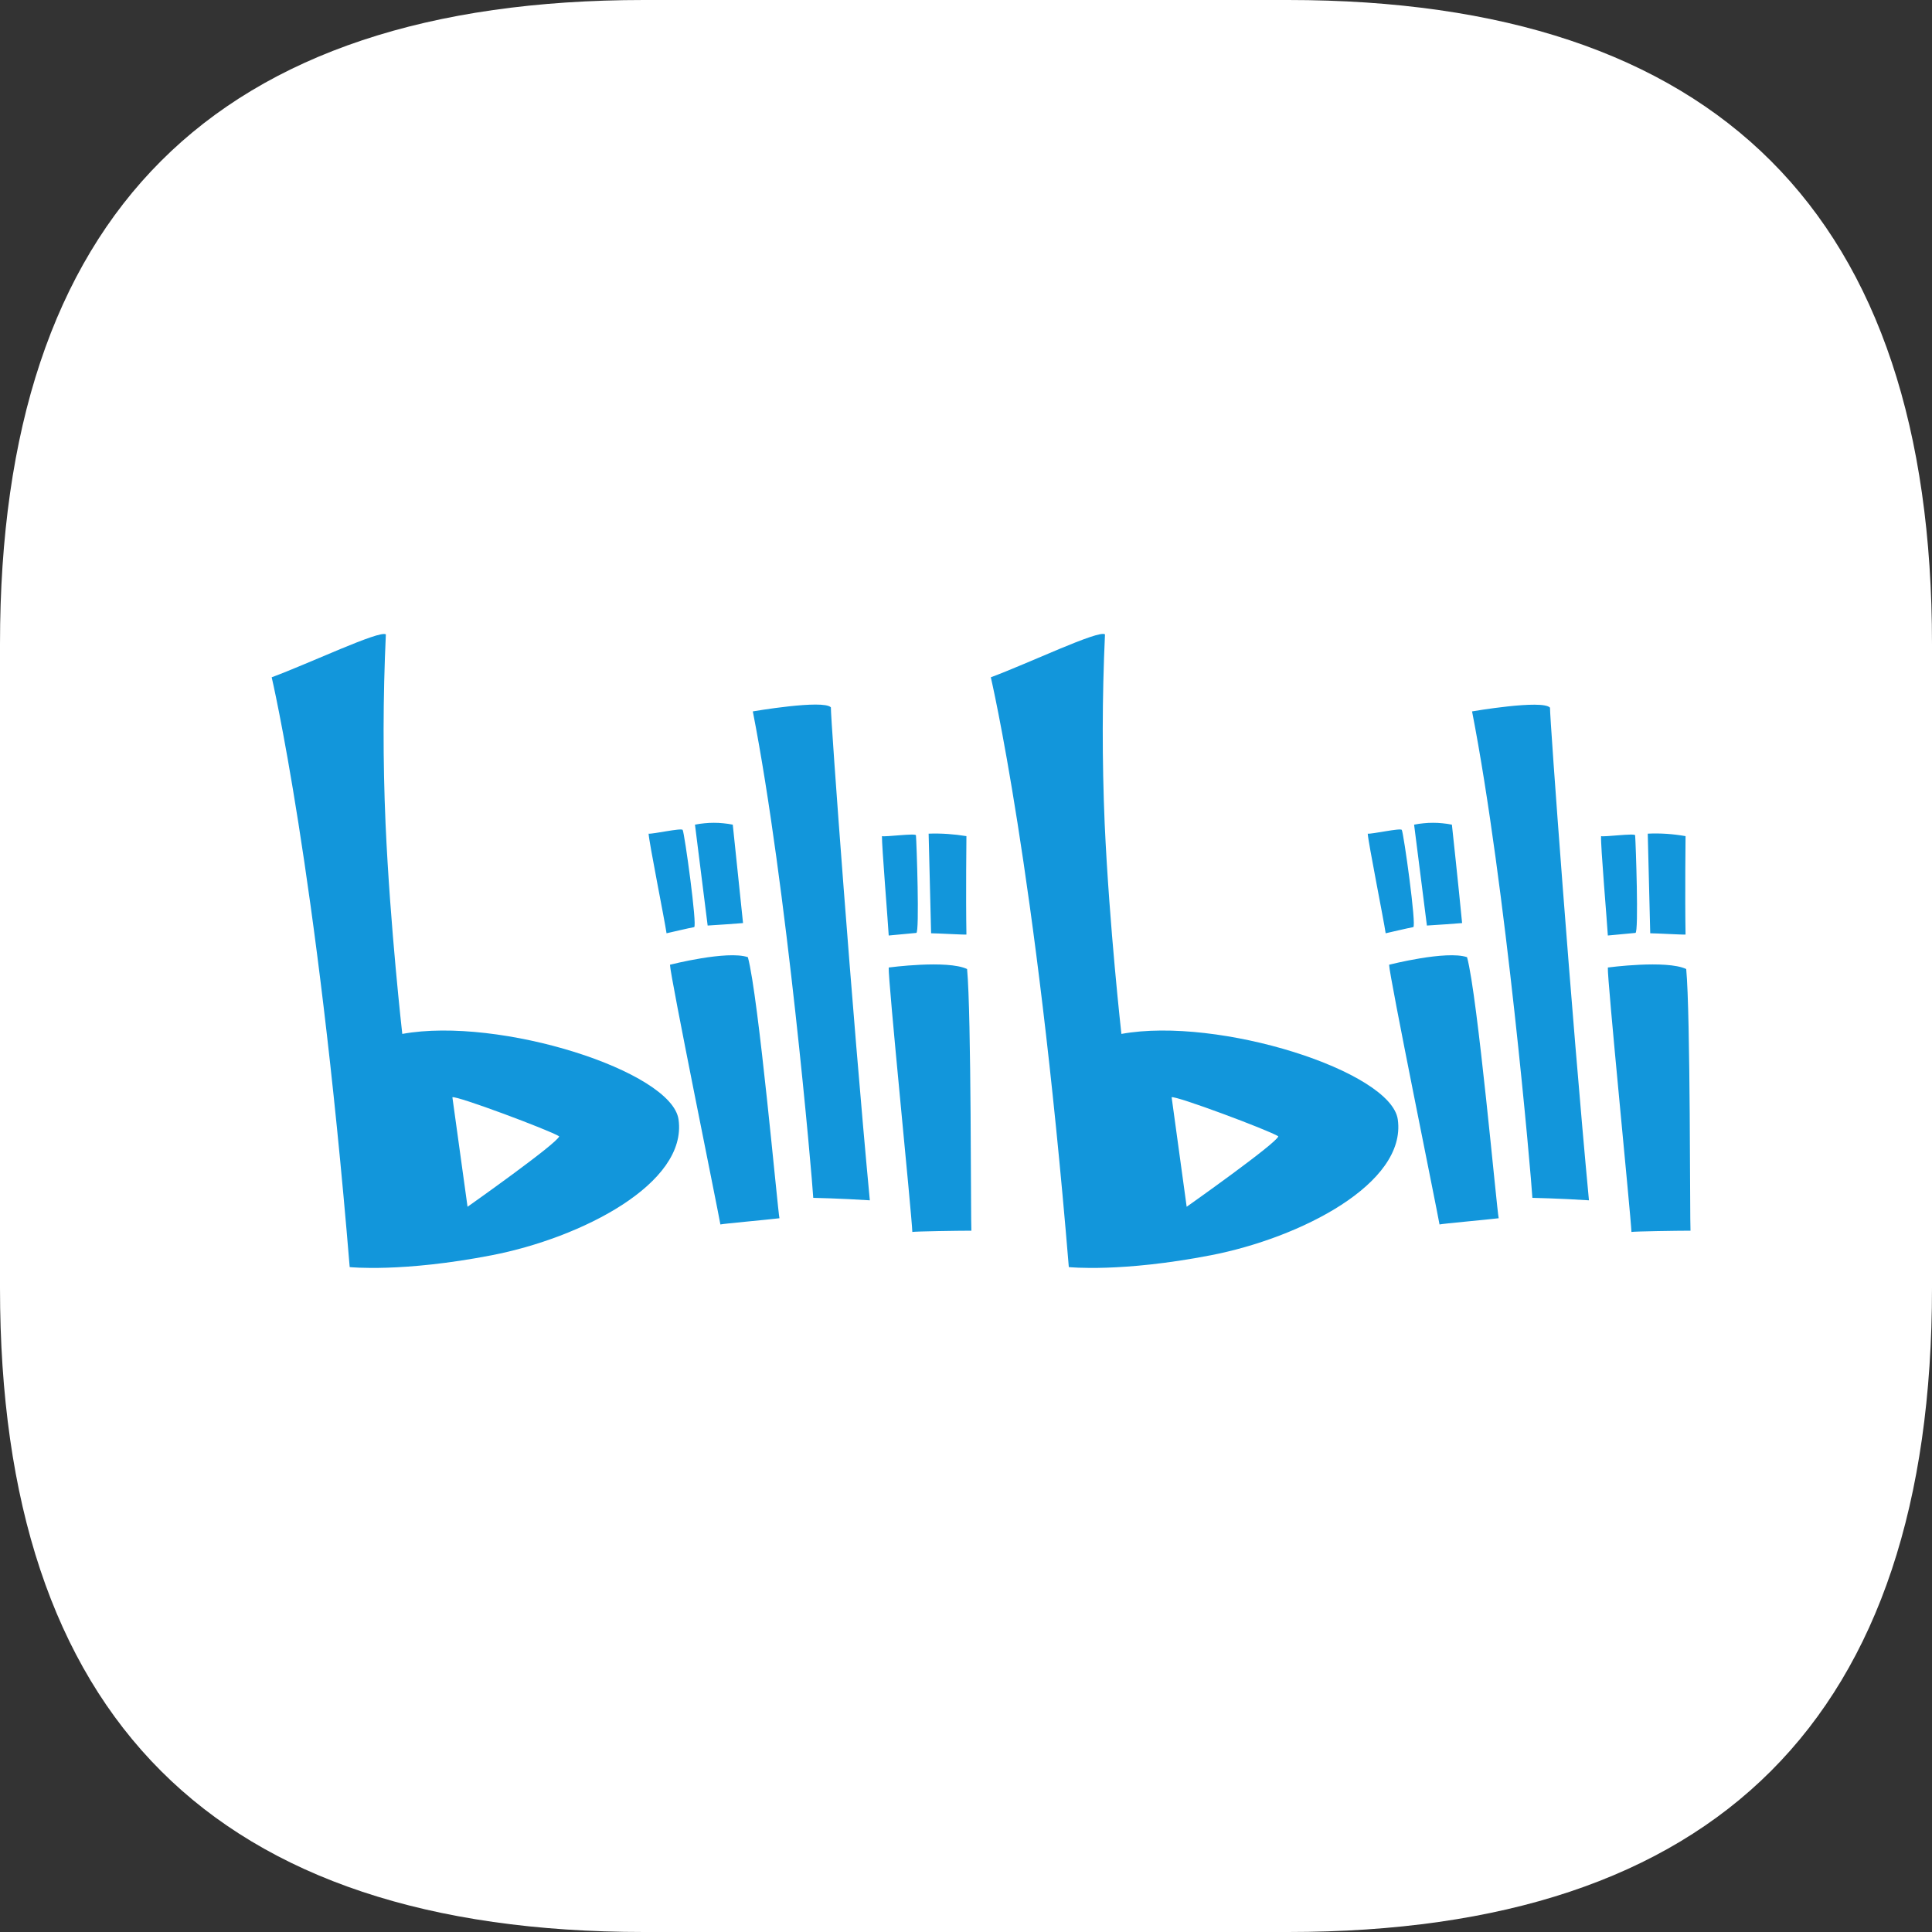
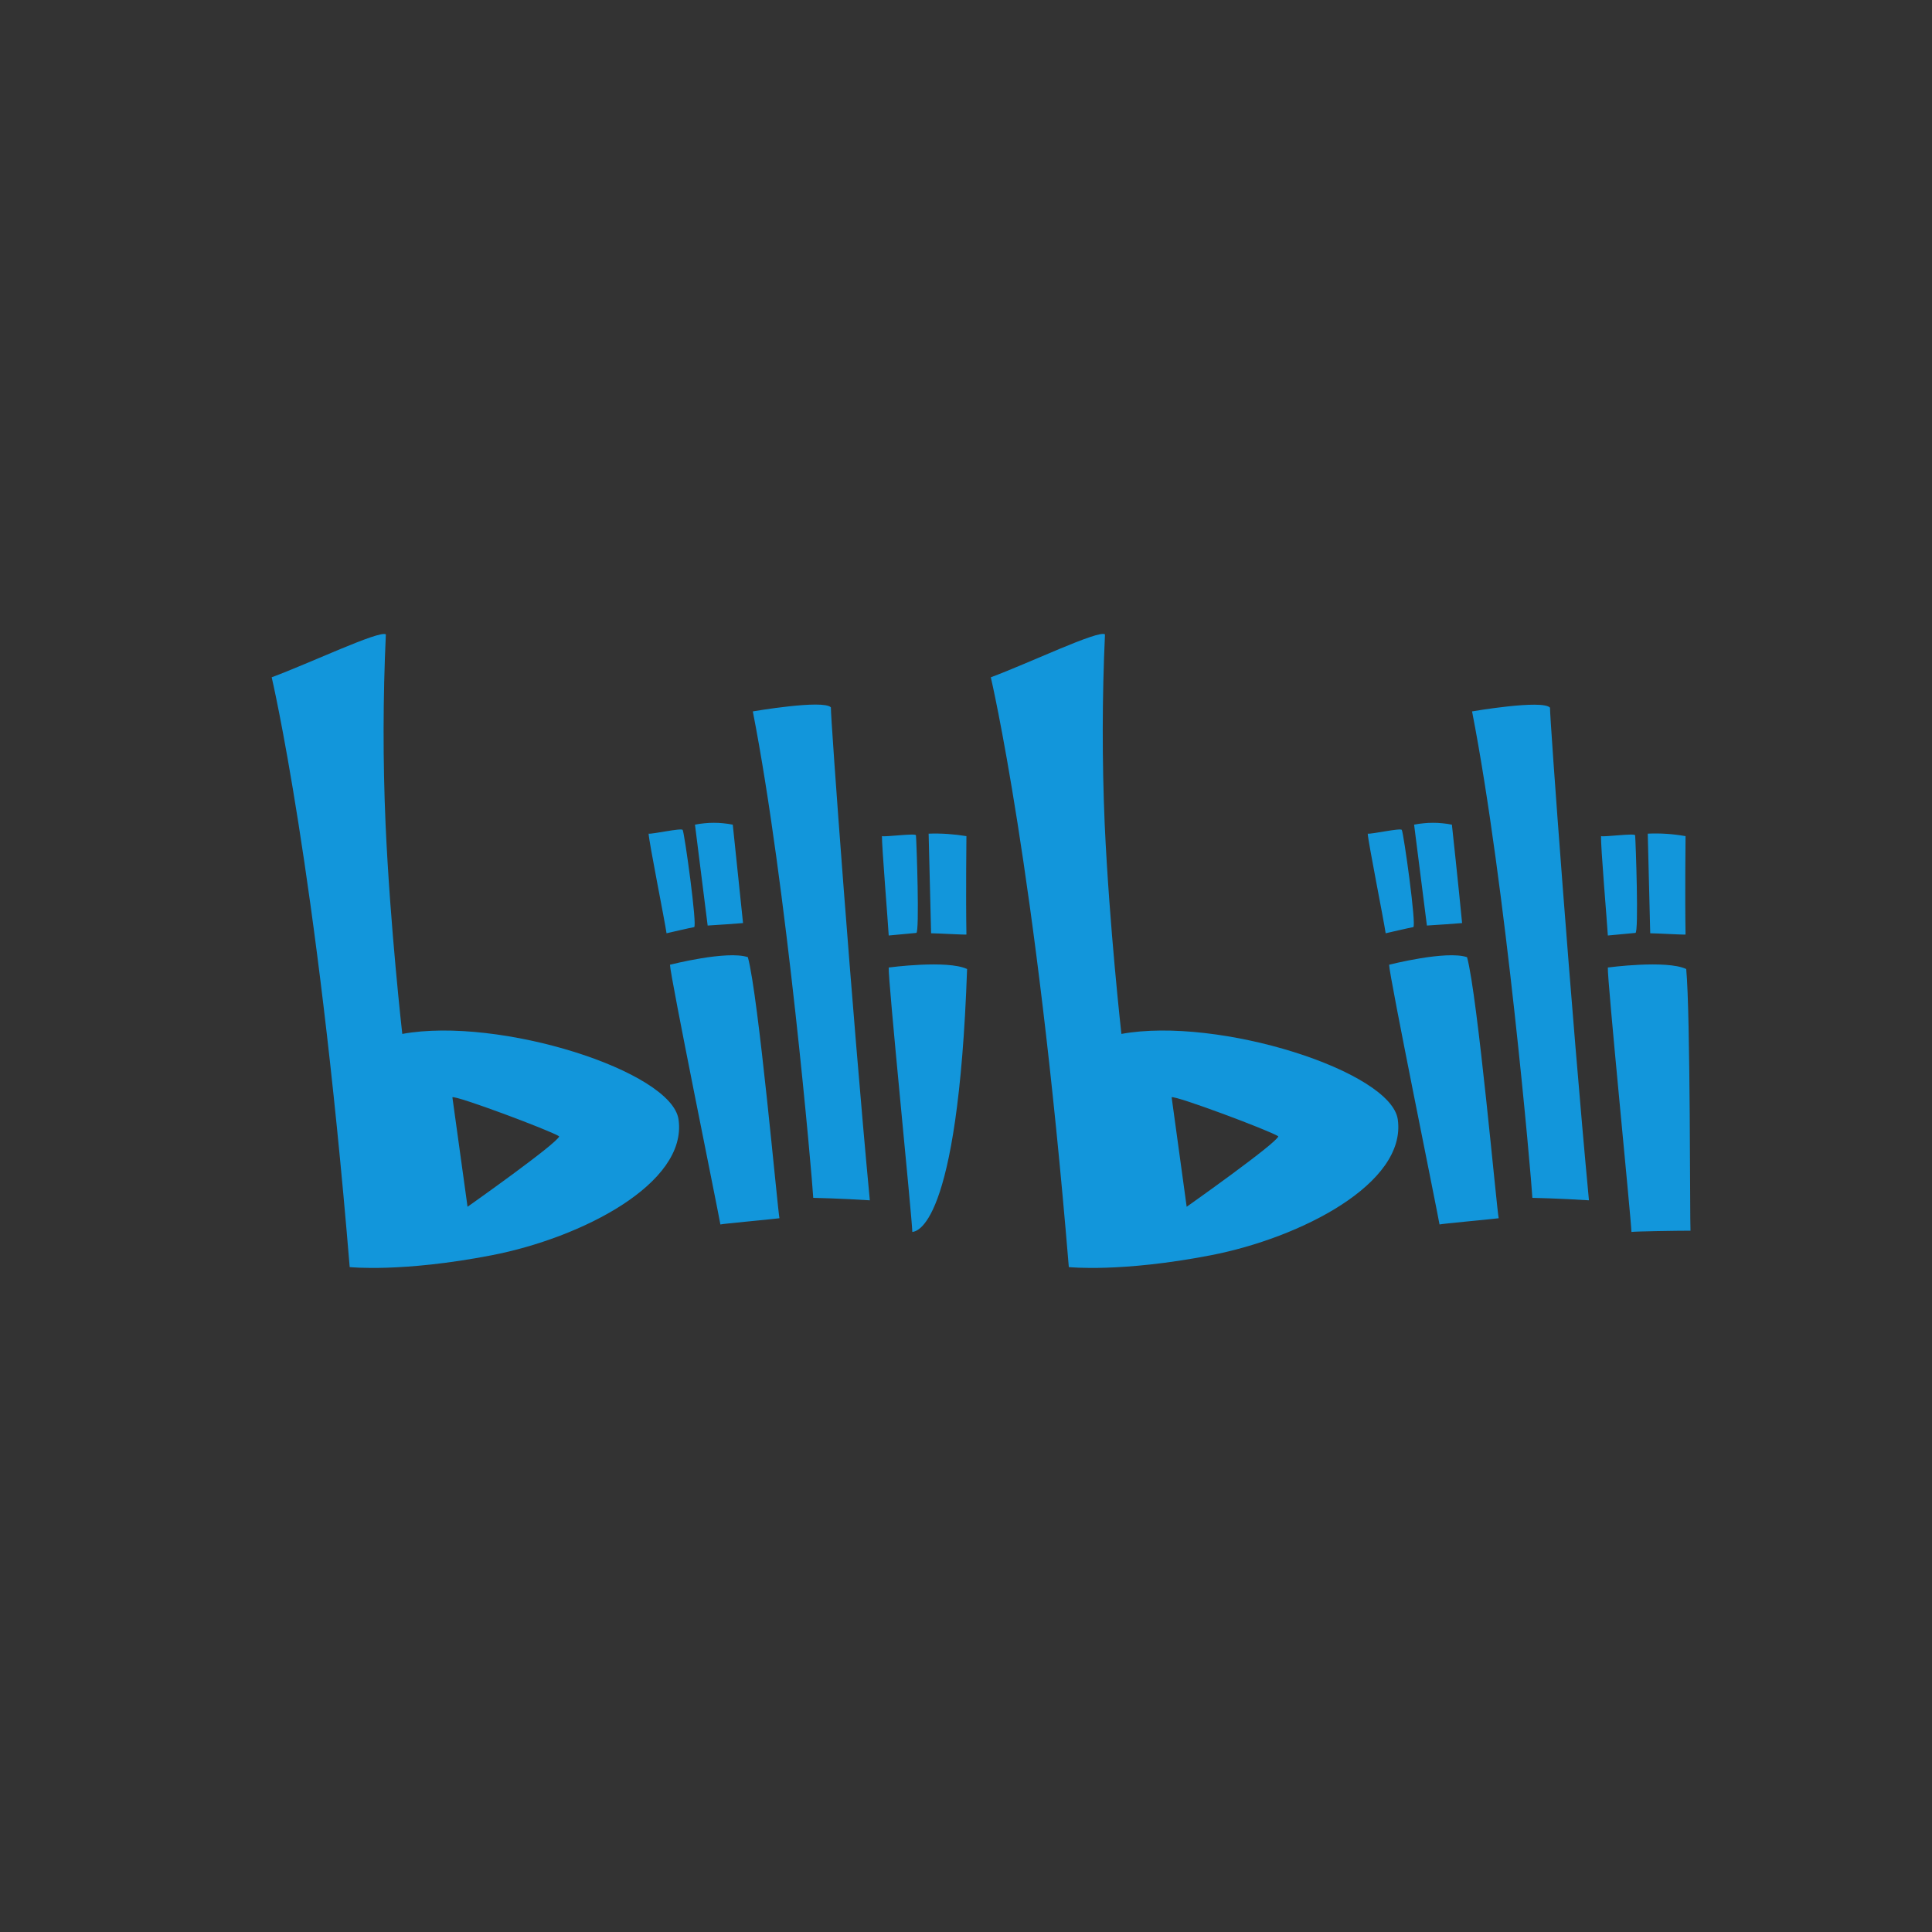
<svg xmlns="http://www.w3.org/2000/svg" width="32" height="32" viewBox="0 0 32 32" fill="none">
  <rect x="0" y="0" width="32" height="32" fill="#333333" stroke="none" />
-   <path d="M10.667 1.90735e-06L21.333 1.90735e-06C28.444 1.90735e-06 32 3.556 32 10.667L32 21.333C32 28.444 28.444 32 21.333 32L10.667 32C3.556 32 0 28.444 0 21.333L0 10.667C0 3.556 3.556 0 10.667 0L10.667 1.90735e-06Z" fill="#FFFFFF">
- </path>
-   <path fill="#1296DB" d="M22.654 13.808C22.716 13.819 23.198 13.71 23.218 13.746C23.248 13.792 23.465 15.346 23.408 15.356C23.351 15.365 22.951 15.458 22.951 15.458C22.921 15.248 22.66 13.941 22.654 13.808ZM23.422 13.659L23.634 15.33C23.74 15.324 24.176 15.294 24.217 15.289C24.156 14.656 24.048 13.659 24.048 13.659C23.996 13.648 23.945 13.641 23.892 13.636C23.84 13.63 23.788 13.628 23.735 13.628C23.683 13.628 23.63 13.63 23.578 13.636C23.526 13.641 23.474 13.648 23.422 13.659ZM23.008 15.979C23.008 15.979 23.956 15.737 24.299 15.854C24.473 16.487 24.791 20.034 24.823 20.178C24.606 20.204 23.899 20.267 23.843 20.281C23.797 20.014 23.008 16.148 23.008 15.979ZM26.519 13.849C26.576 13.865 27.077 13.797 27.083 13.835C27.093 13.957 27.145 15.449 27.088 15.452L26.631 15.495C26.62 15.289 26.508 13.988 26.519 13.849ZM27.292 13.808L27.333 15.458C27.44 15.458 27.872 15.484 27.918 15.479C27.907 14.846 27.918 13.849 27.918 13.849C27.815 13.831 27.711 13.818 27.606 13.811C27.502 13.804 27.397 13.803 27.292 13.808ZM26.631 16.025C26.631 16.025 27.6 15.895 27.929 16.05C28 16.791 27.989 20.24 28 20.384C27.779 20.384 27.077 20.395 27.022 20.405C27.012 20.139 26.617 16.194 26.631 16.025M24.382 11.783C24.94 14.642 25.365 19.525 25.381 19.84C25.381 19.84 25.822 19.849 26.318 19.881C26.027 16.8 25.668 11.881 25.673 11.721C25.548 11.582 24.382 11.783 24.382 11.783ZM23.152 18.544C23.045 17.742 20.183 16.832 18.574 17.125C18.574 17.125 18.375 15.356 18.297 13.644C18.253 12.598 18.254 11.553 18.302 10.507C18.195 10.43 17.036 10.987 16.411 11.218C16.411 11.218 17.159 14.395 17.703 20.987C17.703 20.987 18.569 21.079 20.055 20.791C21.541 20.503 23.299 19.604 23.152 18.544ZM19.655 19.988L19.406 18.174C19.467 18.142 21.01 18.718 21.173 18.821C21.147 18.935 19.655 19.988 19.655 19.988ZM10.743 13.808C10.803 13.819 11.285 13.71 11.307 13.746C11.337 13.792 11.552 15.346 11.497 15.356C11.44 15.365 11.04 15.458 11.04 15.458C11.01 15.248 10.748 13.941 10.743 13.808ZM11.511 13.659L11.721 15.33C11.829 15.324 12.265 15.294 12.307 15.289L12.137 13.659C12.085 13.648 12.033 13.641 11.981 13.636C11.929 13.63 11.877 13.628 11.824 13.628C11.771 13.628 11.719 13.63 11.667 13.636C11.614 13.641 11.563 13.648 11.511 13.659M11.097 15.979C11.097 15.979 12.044 15.737 12.387 15.854C12.562 16.487 12.88 20.034 12.91 20.178C12.697 20.204 11.988 20.267 11.932 20.281C11.886 20.014 11.097 16.148 11.097 15.979ZM14.608 13.849C14.663 13.865 15.166 13.797 15.171 13.835C15.182 13.957 15.232 15.449 15.177 15.452L14.72 15.495C14.709 15.289 14.603 13.988 14.608 13.849ZM15.381 13.808L15.422 15.458C15.529 15.458 15.961 15.484 16.007 15.479C15.996 14.846 16.007 13.849 16.007 13.849C15.904 13.832 15.8 13.82 15.695 13.813C15.591 13.806 15.486 13.804 15.381 13.808ZM14.72 16.025C14.72 16.025 15.689 15.895 16.018 16.05C16.089 16.791 16.078 20.24 16.089 20.384C15.868 20.384 15.164 20.395 15.111 20.405C15.104 20.139 14.704 16.194 14.72 16.025M12.469 11.783C13.029 14.642 13.454 19.525 13.47 19.84C13.47 19.84 13.911 19.849 14.407 19.881C14.116 16.8 13.756 11.881 13.762 11.716C13.637 11.582 12.469 11.783 12.469 11.783ZM11.239 18.544C11.132 17.742 8.272 16.832 6.663 17.125C6.663 17.125 6.462 15.356 6.386 13.644C6.341 12.598 6.343 11.553 6.391 10.507C6.284 10.436 5.125 10.987 4.5 11.218C4.5 11.218 5.248 14.395 5.792 20.987C5.792 20.987 6.658 21.079 8.144 20.791C9.63 20.503 11.388 19.604 11.239 18.544ZM7.744 19.988L7.493 18.174C7.556 18.142 9.097 18.718 9.262 18.821C9.236 18.935 7.744 19.988 7.744 19.988Z">
+   <path fill="#1296DB" d="M22.654 13.808C22.716 13.819 23.198 13.71 23.218 13.746C23.248 13.792 23.465 15.346 23.408 15.356C23.351 15.365 22.951 15.458 22.951 15.458C22.921 15.248 22.66 13.941 22.654 13.808ZM23.422 13.659L23.634 15.33C23.74 15.324 24.176 15.294 24.217 15.289C24.156 14.656 24.048 13.659 24.048 13.659C23.996 13.648 23.945 13.641 23.892 13.636C23.84 13.63 23.788 13.628 23.735 13.628C23.683 13.628 23.63 13.63 23.578 13.636C23.526 13.641 23.474 13.648 23.422 13.659ZM23.008 15.979C23.008 15.979 23.956 15.737 24.299 15.854C24.473 16.487 24.791 20.034 24.823 20.178C24.606 20.204 23.899 20.267 23.843 20.281C23.797 20.014 23.008 16.148 23.008 15.979ZM26.519 13.849C26.576 13.865 27.077 13.797 27.083 13.835C27.093 13.957 27.145 15.449 27.088 15.452L26.631 15.495C26.62 15.289 26.508 13.988 26.519 13.849ZM27.292 13.808L27.333 15.458C27.44 15.458 27.872 15.484 27.918 15.479C27.907 14.846 27.918 13.849 27.918 13.849C27.815 13.831 27.711 13.818 27.606 13.811C27.502 13.804 27.397 13.803 27.292 13.808ZM26.631 16.025C26.631 16.025 27.6 15.895 27.929 16.05C28 16.791 27.989 20.24 28 20.384C27.779 20.384 27.077 20.395 27.022 20.405C27.012 20.139 26.617 16.194 26.631 16.025M24.382 11.783C24.94 14.642 25.365 19.525 25.381 19.84C25.381 19.84 25.822 19.849 26.318 19.881C26.027 16.8 25.668 11.881 25.673 11.721C25.548 11.582 24.382 11.783 24.382 11.783ZM23.152 18.544C23.045 17.742 20.183 16.832 18.574 17.125C18.574 17.125 18.375 15.356 18.297 13.644C18.253 12.598 18.254 11.553 18.302 10.507C18.195 10.43 17.036 10.987 16.411 11.218C16.411 11.218 17.159 14.395 17.703 20.987C17.703 20.987 18.569 21.079 20.055 20.791C21.541 20.503 23.299 19.604 23.152 18.544ZM19.655 19.988L19.406 18.174C19.467 18.142 21.01 18.718 21.173 18.821C21.147 18.935 19.655 19.988 19.655 19.988ZM10.743 13.808C10.803 13.819 11.285 13.71 11.307 13.746C11.337 13.792 11.552 15.346 11.497 15.356C11.44 15.365 11.04 15.458 11.04 15.458C11.01 15.248 10.748 13.941 10.743 13.808ZM11.511 13.659L11.721 15.33C11.829 15.324 12.265 15.294 12.307 15.289L12.137 13.659C12.085 13.648 12.033 13.641 11.981 13.636C11.929 13.63 11.877 13.628 11.824 13.628C11.771 13.628 11.719 13.63 11.667 13.636C11.614 13.641 11.563 13.648 11.511 13.659M11.097 15.979C11.097 15.979 12.044 15.737 12.387 15.854C12.562 16.487 12.88 20.034 12.91 20.178C12.697 20.204 11.988 20.267 11.932 20.281C11.886 20.014 11.097 16.148 11.097 15.979ZM14.608 13.849C14.663 13.865 15.166 13.797 15.171 13.835C15.182 13.957 15.232 15.449 15.177 15.452L14.72 15.495C14.709 15.289 14.603 13.988 14.608 13.849ZM15.381 13.808L15.422 15.458C15.529 15.458 15.961 15.484 16.007 15.479C15.996 14.846 16.007 13.849 16.007 13.849C15.904 13.832 15.8 13.82 15.695 13.813C15.591 13.806 15.486 13.804 15.381 13.808ZM14.72 16.025C14.72 16.025 15.689 15.895 16.018 16.05C15.868 20.384 15.164 20.395 15.111 20.405C15.104 20.139 14.704 16.194 14.72 16.025M12.469 11.783C13.029 14.642 13.454 19.525 13.47 19.84C13.47 19.84 13.911 19.849 14.407 19.881C14.116 16.8 13.756 11.881 13.762 11.716C13.637 11.582 12.469 11.783 12.469 11.783ZM11.239 18.544C11.132 17.742 8.272 16.832 6.663 17.125C6.663 17.125 6.462 15.356 6.386 13.644C6.341 12.598 6.343 11.553 6.391 10.507C6.284 10.436 5.125 10.987 4.5 11.218C4.5 11.218 5.248 14.395 5.792 20.987C5.792 20.987 6.658 21.079 8.144 20.791C9.63 20.503 11.388 19.604 11.239 18.544ZM7.744 19.988L7.493 18.174C7.556 18.142 9.097 18.718 9.262 18.821C9.236 18.935 7.744 19.988 7.744 19.988Z">
</path>
</svg>